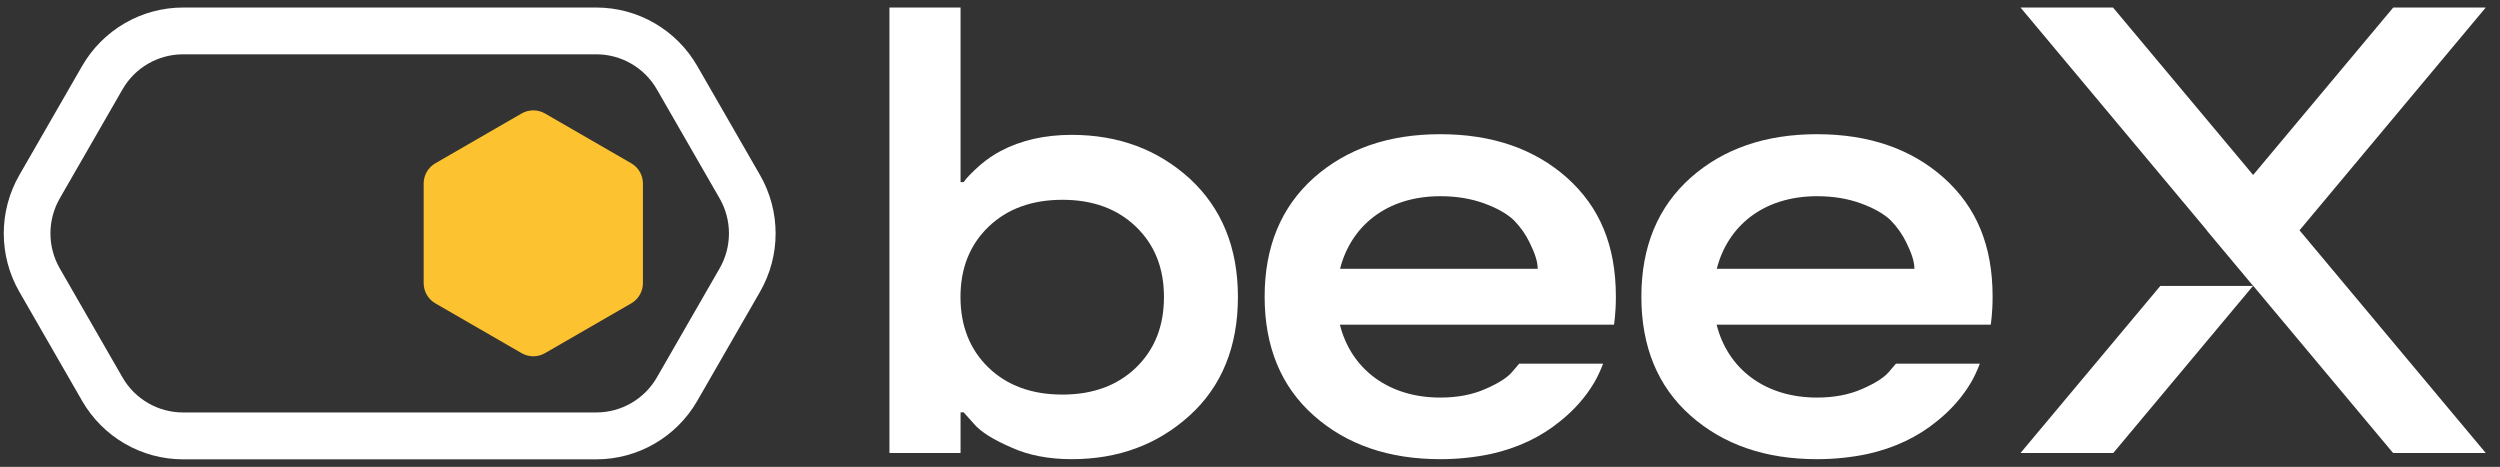
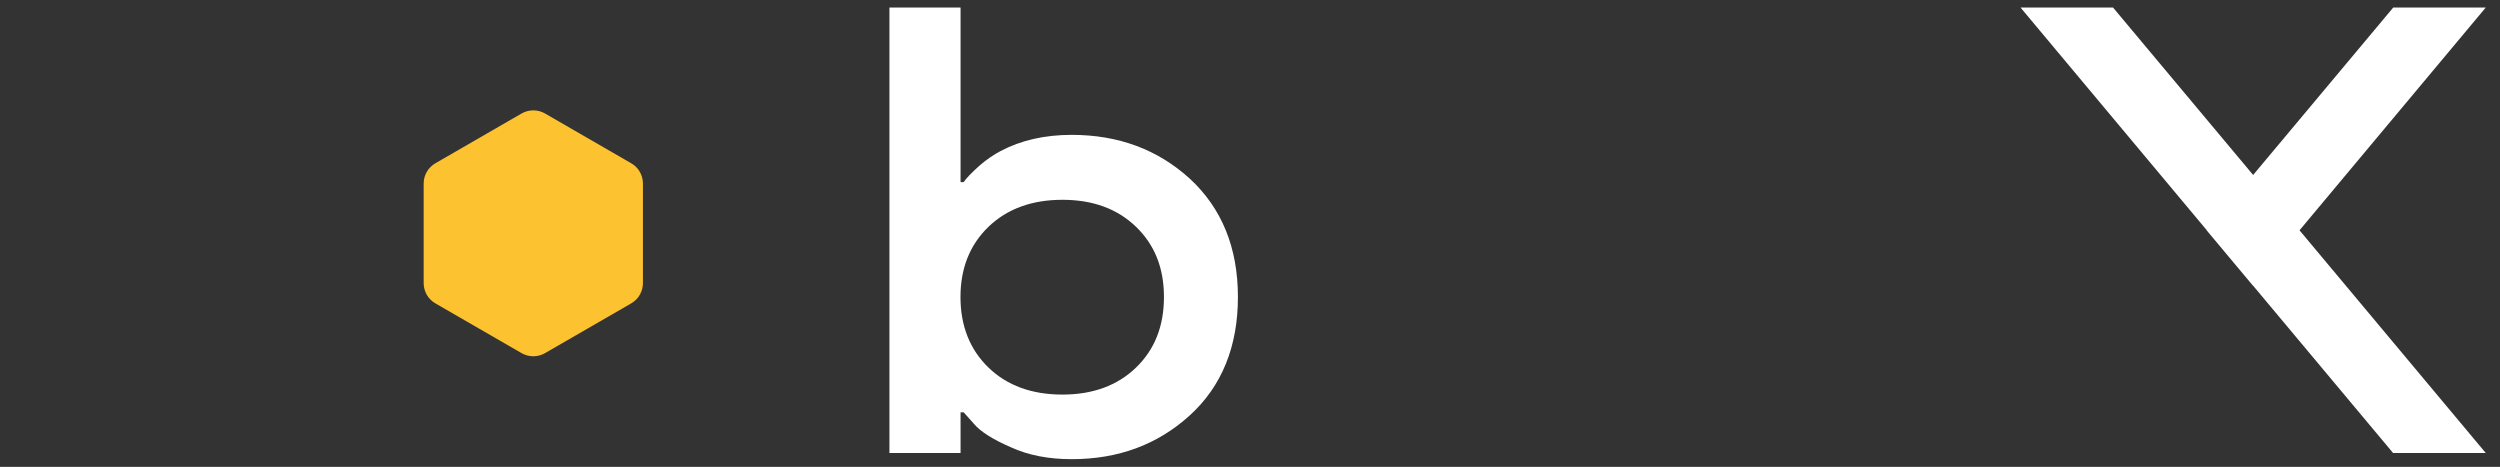
<svg xmlns="http://www.w3.org/2000/svg" width="166" height="31" viewBox="0 0 166 31" fill="none">
  <rect x="0" y="0" width="166" height="31" fill="#333333" stroke="none" />
  <path d="M34.636 23.45L28.909 20.144C28.428 19.868 28.131 19.355 28.131 18.799V12.186C28.131 11.63 28.428 11.116 28.909 10.841L34.636 7.534C35.117 7.259 35.706 7.259 36.186 7.534L41.913 10.841C42.394 11.116 42.691 11.63 42.691 12.186V18.799C42.691 19.355 42.394 19.868 41.913 20.144L36.186 23.45C35.706 23.726 35.117 23.726 34.636 23.45Z" fill="#FCC22F" />
-   <path d="M39.593 0.5H12.157C9.394 0.5 6.836 1.98 5.452 4.384L1.288 11.618C-0.096 14.022 -0.096 16.978 1.288 19.382L5.452 26.616C6.836 29.02 9.389 30.5 12.157 30.5H39.593C42.356 30.5 44.915 29.02 46.299 26.616L50.462 19.382C51.847 16.978 51.847 14.022 50.462 11.618L46.299 4.384C44.915 1.98 42.362 0.5 39.593 0.5ZM39.593 27.388H12.157C10.498 27.388 8.963 26.502 8.134 25.06L3.971 17.826C3.141 16.383 3.141 14.611 3.971 13.169L8.134 5.935C8.963 4.492 10.498 3.606 12.157 3.606H39.593C41.252 3.606 42.787 4.492 43.617 5.935L47.78 13.169C48.61 14.611 48.61 16.383 47.78 17.826L43.617 25.06C42.787 26.502 41.252 27.388 39.593 27.388Z" fill="white" />
  <path d="M165.054 0.5H158.912L149.608 11.618L140.305 0.5H134.163L146.534 15.292L146.529 15.303L149.603 18.977L149.608 18.971L158.901 30.079H165.054L152.688 15.292L165.054 0.5Z" fill="white" />
-   <path d="M134.163 30.079H140.321L149.598 18.987H143.444L134.163 30.079Z" fill="white" />
-   <path d="M132.185 21.558C132.185 21.558 132.309 20.818 132.309 19.7C132.309 16.286 131.229 13.746 129.068 11.807C126.896 9.878 124.087 8.911 120.651 8.911C117.215 8.911 114.427 9.878 112.25 11.807C110.078 13.752 108.987 16.383 108.987 19.7C108.987 23.017 110.072 25.664 112.25 27.593C114.421 29.522 117.225 30.489 120.651 30.489C121.818 30.489 122.947 30.37 124.033 30.138C125.81 29.738 127.334 29.014 128.614 27.966C129.549 27.22 130.305 26.361 130.883 25.383C131.104 25 131.294 24.584 131.461 24.146H125.891L125.416 24.703C125.097 25.076 124.513 25.448 123.66 25.821C122.795 26.205 121.791 26.399 120.645 26.399C117.161 26.399 114.708 24.46 113.984 21.558H132.18H132.185ZM113.995 17.847C114.697 15.075 117.02 13.028 120.656 13.028C121.715 13.028 122.682 13.185 123.557 13.503C124.432 13.822 125.097 14.2 125.551 14.638C125.977 15.081 126.312 15.556 126.561 16.064C126.934 16.81 127.117 17.377 127.117 17.847H114H113.995Z" fill="white" />
-   <path d="M107.17 21.558C107.17 21.558 107.294 20.818 107.294 19.7C107.294 16.286 106.214 13.746 104.053 11.807C101.881 9.878 99.072 8.911 95.636 8.911C92.2 8.911 89.412 9.878 87.235 11.807C85.063 13.752 83.972 16.383 83.972 19.7C83.972 23.017 85.058 25.664 87.235 27.593C89.407 29.522 92.21 30.489 95.636 30.489C96.803 30.489 97.932 30.37 99.018 30.138C100.795 29.738 102.319 29.014 103.599 27.966C104.534 27.22 105.29 26.361 105.868 25.383C106.09 25 106.279 24.584 106.446 24.146H100.876L100.401 24.703C100.082 25.076 99.499 25.448 98.645 25.821C97.781 26.205 96.776 26.399 95.63 26.399C92.146 26.399 89.693 24.46 88.969 21.558H107.165H107.17ZM88.98 17.847C89.682 15.075 92.005 13.028 95.641 13.028C96.7 13.028 97.667 13.185 98.542 13.503C99.418 13.822 100.082 14.2 100.536 14.638C100.963 15.081 101.298 15.556 101.546 16.064C101.919 16.81 102.103 17.377 102.103 17.847H88.985H88.98Z" fill="white" />
  <path d="M71.166 30.489C69.627 30.489 68.287 30.23 67.141 29.706C65.931 29.182 65.105 28.663 64.667 28.139L63.986 27.377H63.781V30.079H59.059V0.5H63.781V12.094H63.986C64.148 11.845 64.51 11.473 65.056 10.981C65.526 10.581 65.985 10.268 66.439 10.03C67.784 9.317 69.362 8.955 71.161 8.955C74.257 8.955 76.866 9.922 79 11.861C81.129 13.828 82.198 16.448 82.198 19.722C82.198 22.996 81.134 25.643 79 27.583C76.866 29.522 74.257 30.489 71.161 30.489H71.166ZM70.545 26.2C72.566 26.2 74.197 25.6 75.434 24.406C76.671 23.207 77.287 21.651 77.287 19.722C77.287 17.793 76.671 16.259 75.434 15.06C74.197 13.866 72.566 13.266 70.545 13.266C68.525 13.266 66.871 13.866 65.634 15.06C64.397 16.254 63.776 17.81 63.776 19.722C63.776 21.635 64.397 23.207 65.634 24.406C66.871 25.6 68.508 26.2 70.545 26.2Z" fill="white" />
</svg>